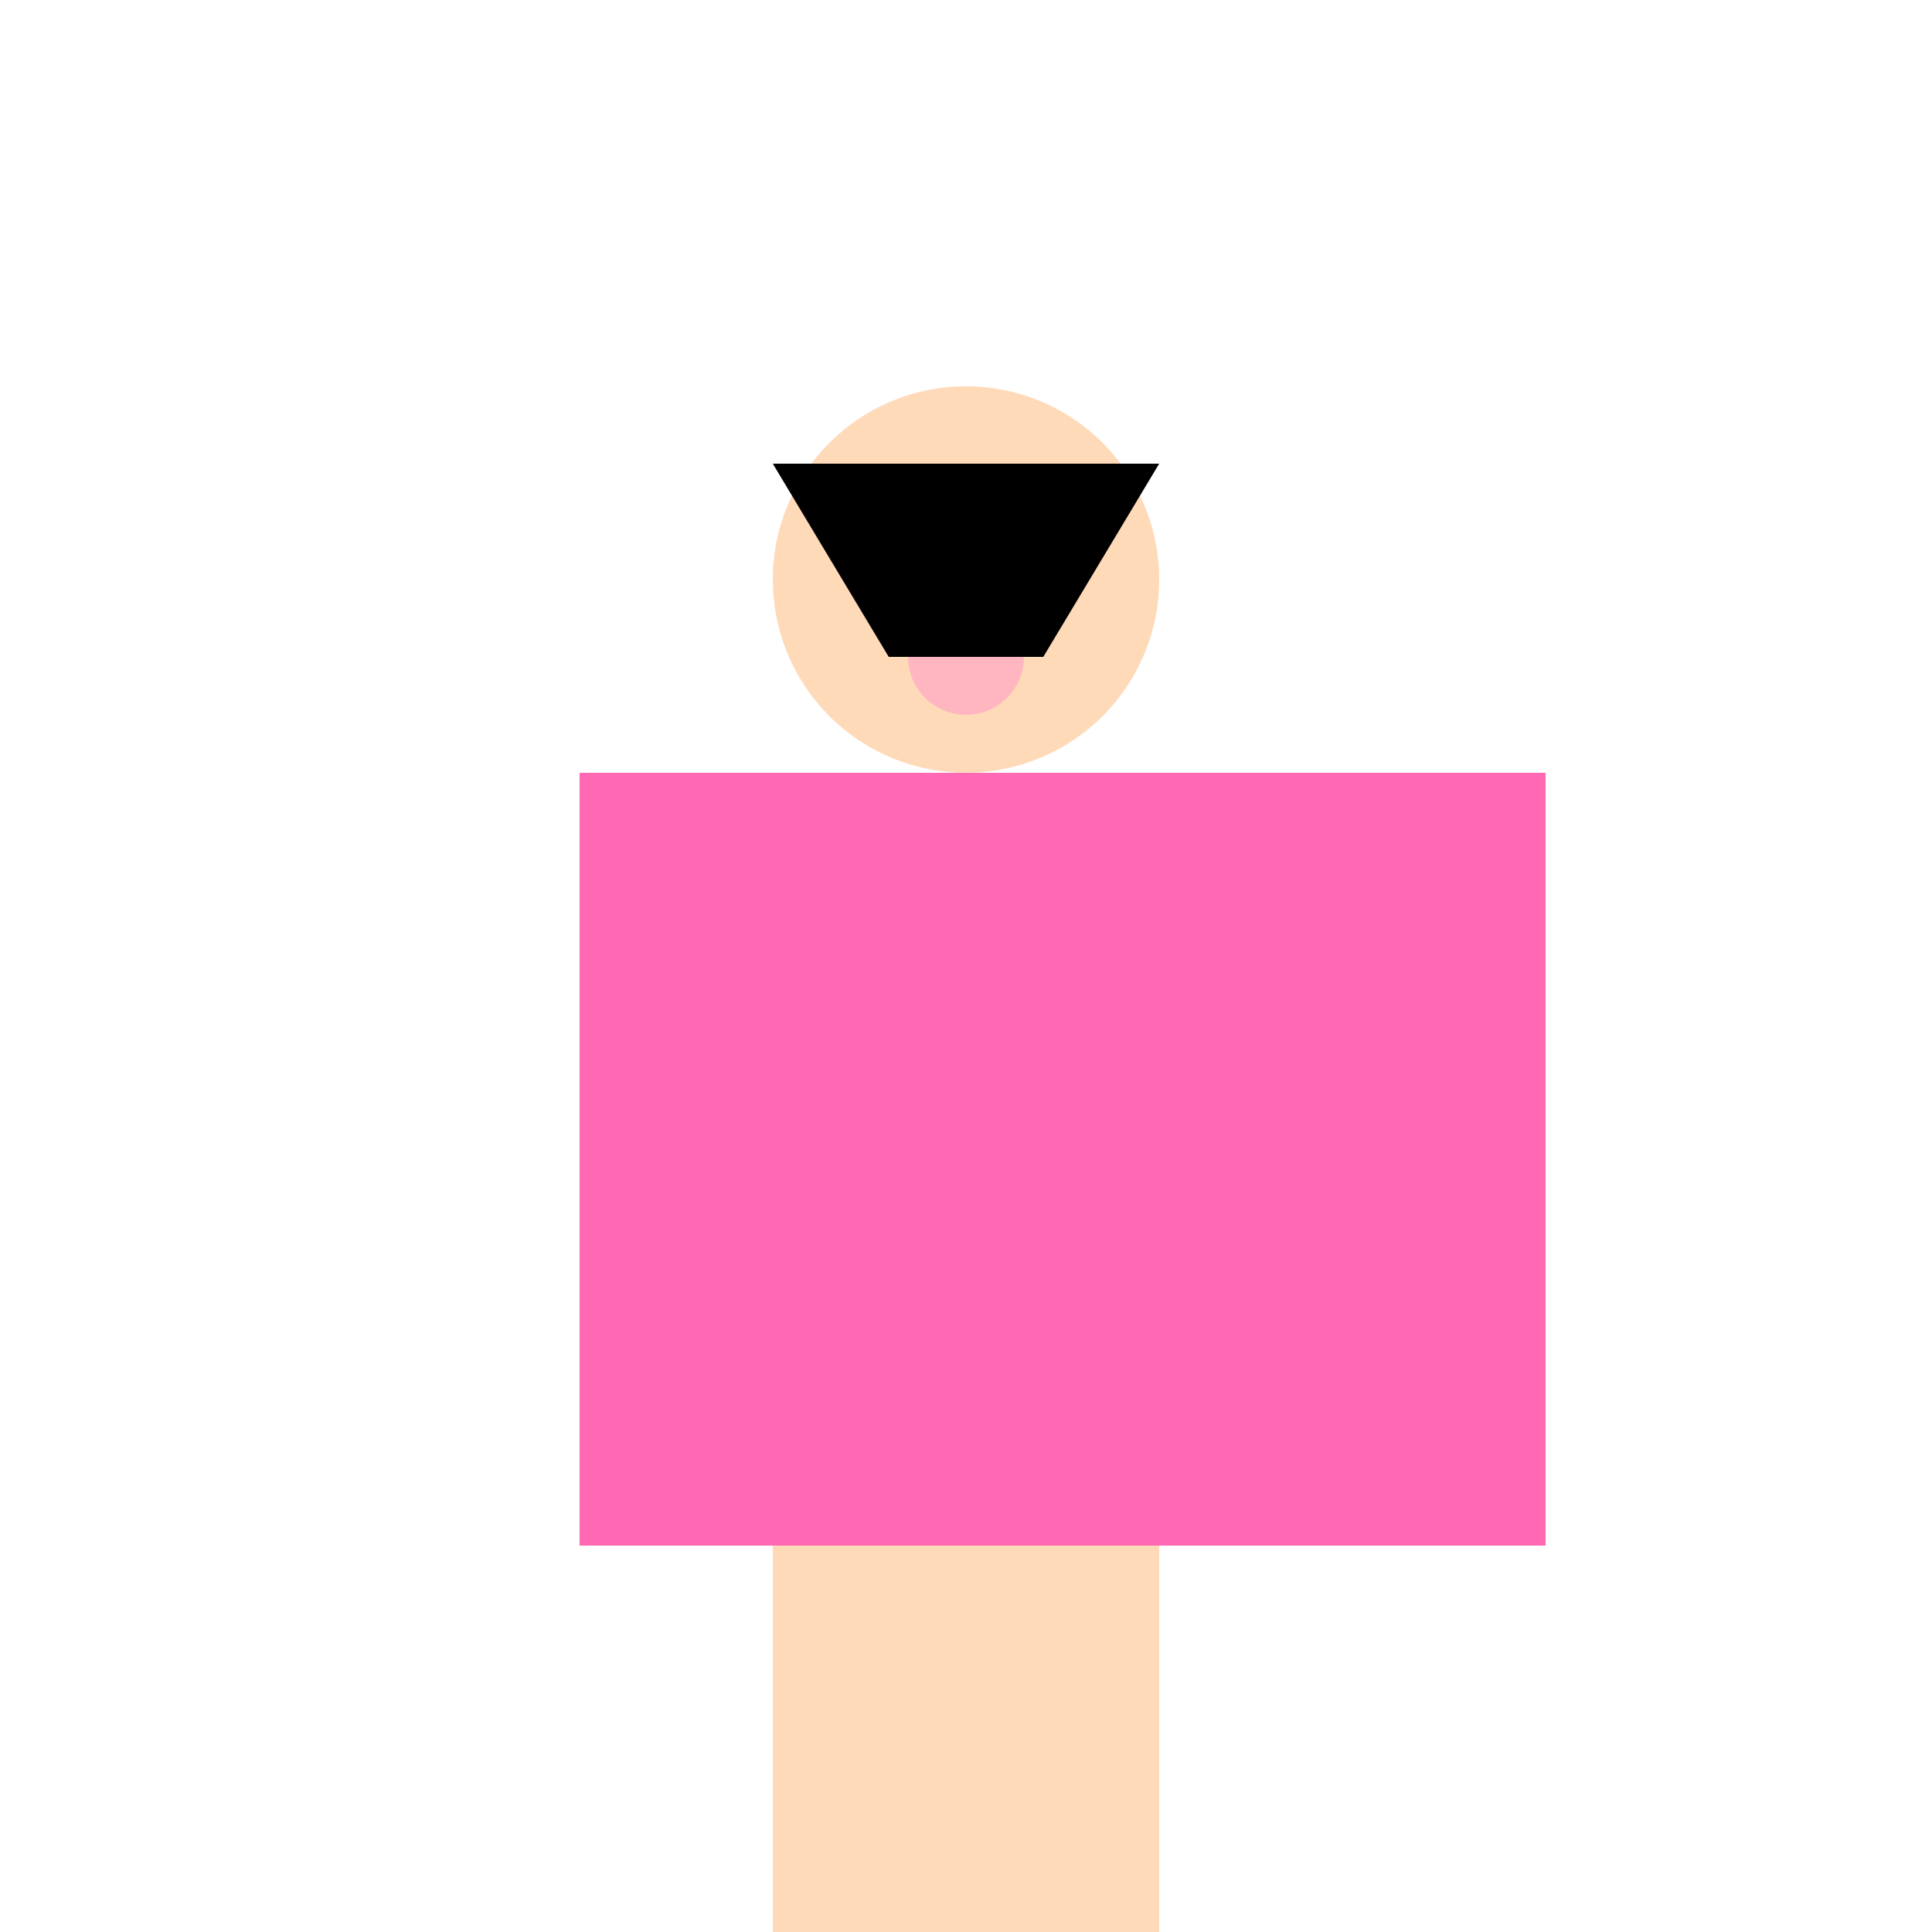
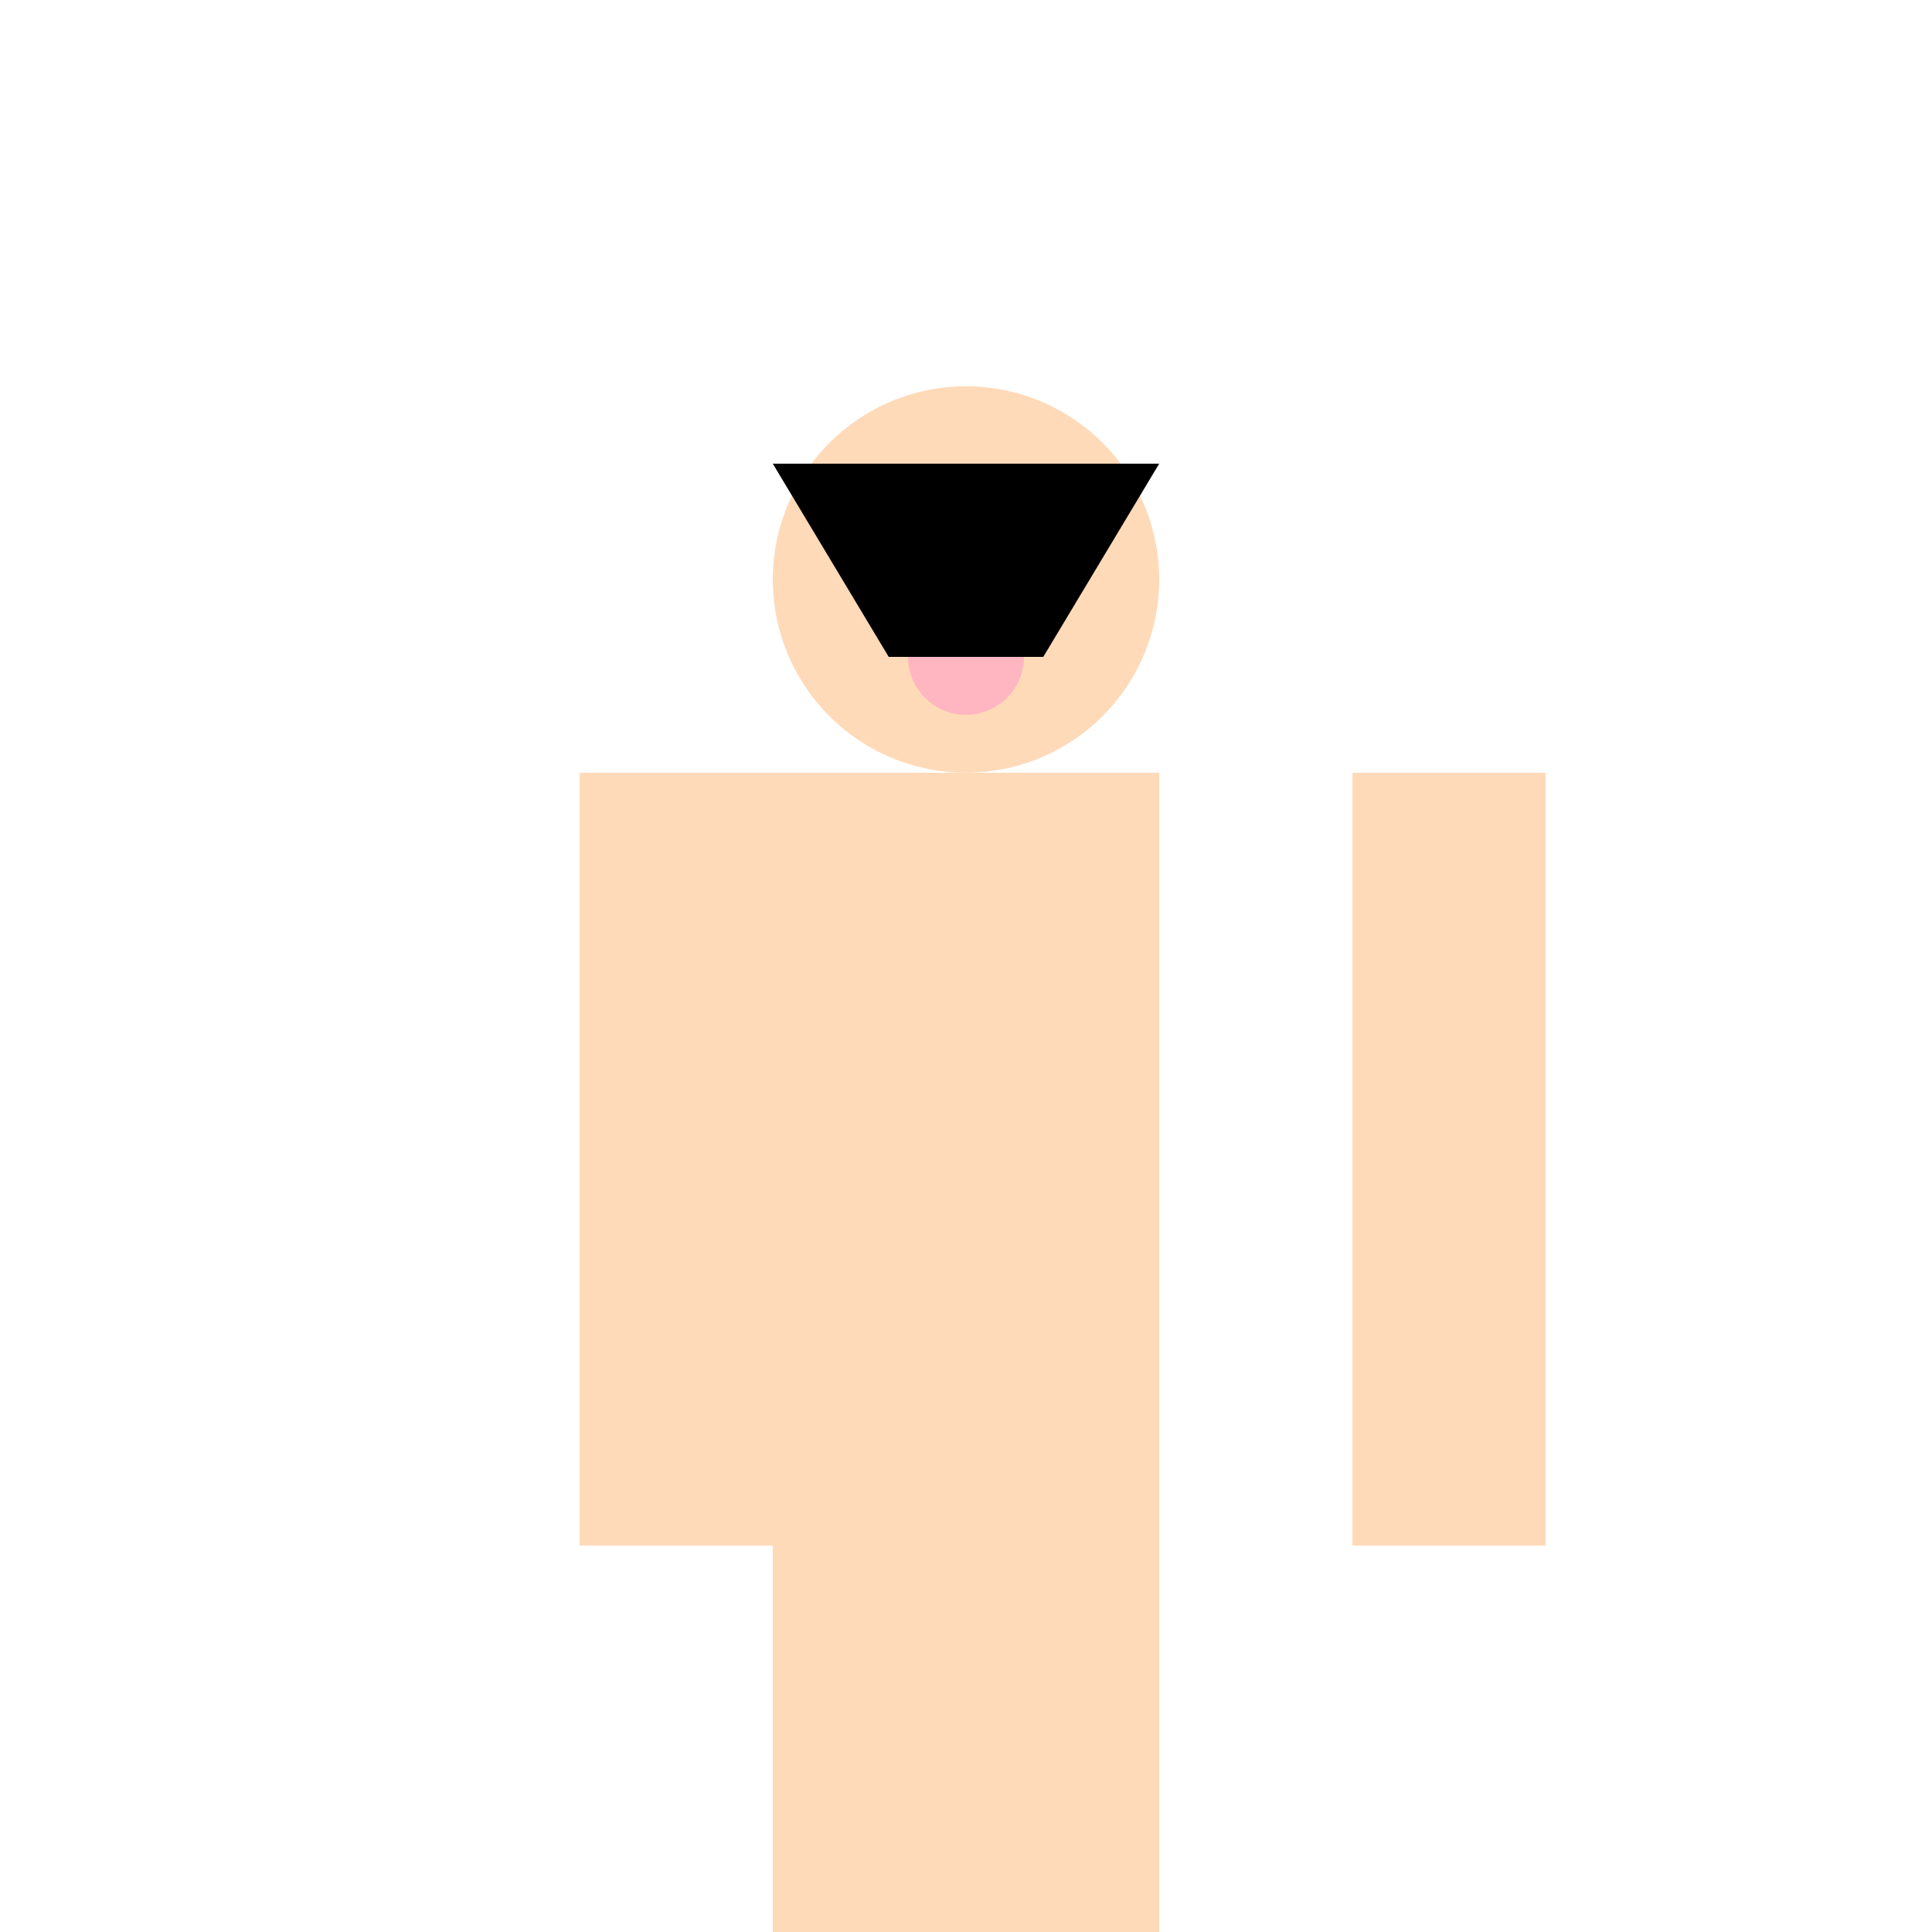
<svg xmlns="http://www.w3.org/2000/svg" width="500" height="500">
  <defs />
  <g>
    <rect fill="#FFDAB9" stroke="none" x="200" y="200" width="100" height="200" />
    <path fill="#FFDAB9" stroke="none" paint-order="stroke fill markers" d=" M 300 150 A 50 50 0 1 1 300 149.95" />
    <path fill="black" stroke="none" paint-order="stroke fill markers" d=" M 240 140 A 10 10 0 1 1 240 139.99 L 280 140 A 10 10 0 1 1 280 139.99" />
    <path fill="#FFB6C1" stroke="none" paint-order="stroke fill markers" d=" M 265 170 A 15 15 0 0 1 235 170 Z" />
    <path fill="#000000" stroke="none" paint-order="stroke fill markers" d=" M 200 120 L 230 170 L 270 170 L 300 120 Z" />
    <rect fill="#FFDAB9" stroke="none" x="150" y="200" width="50" height="200" />
    <rect fill="#FFDAB9" stroke="none" x="350" y="200" width="50" height="200" />
    <rect fill="#FFDAB9" stroke="none" x="200" y="400" width="100" height="100" />
-     <rect fill="#FF69B4" stroke="none" x="150" y="200" width="250" height="200" />
  </g>
</svg>